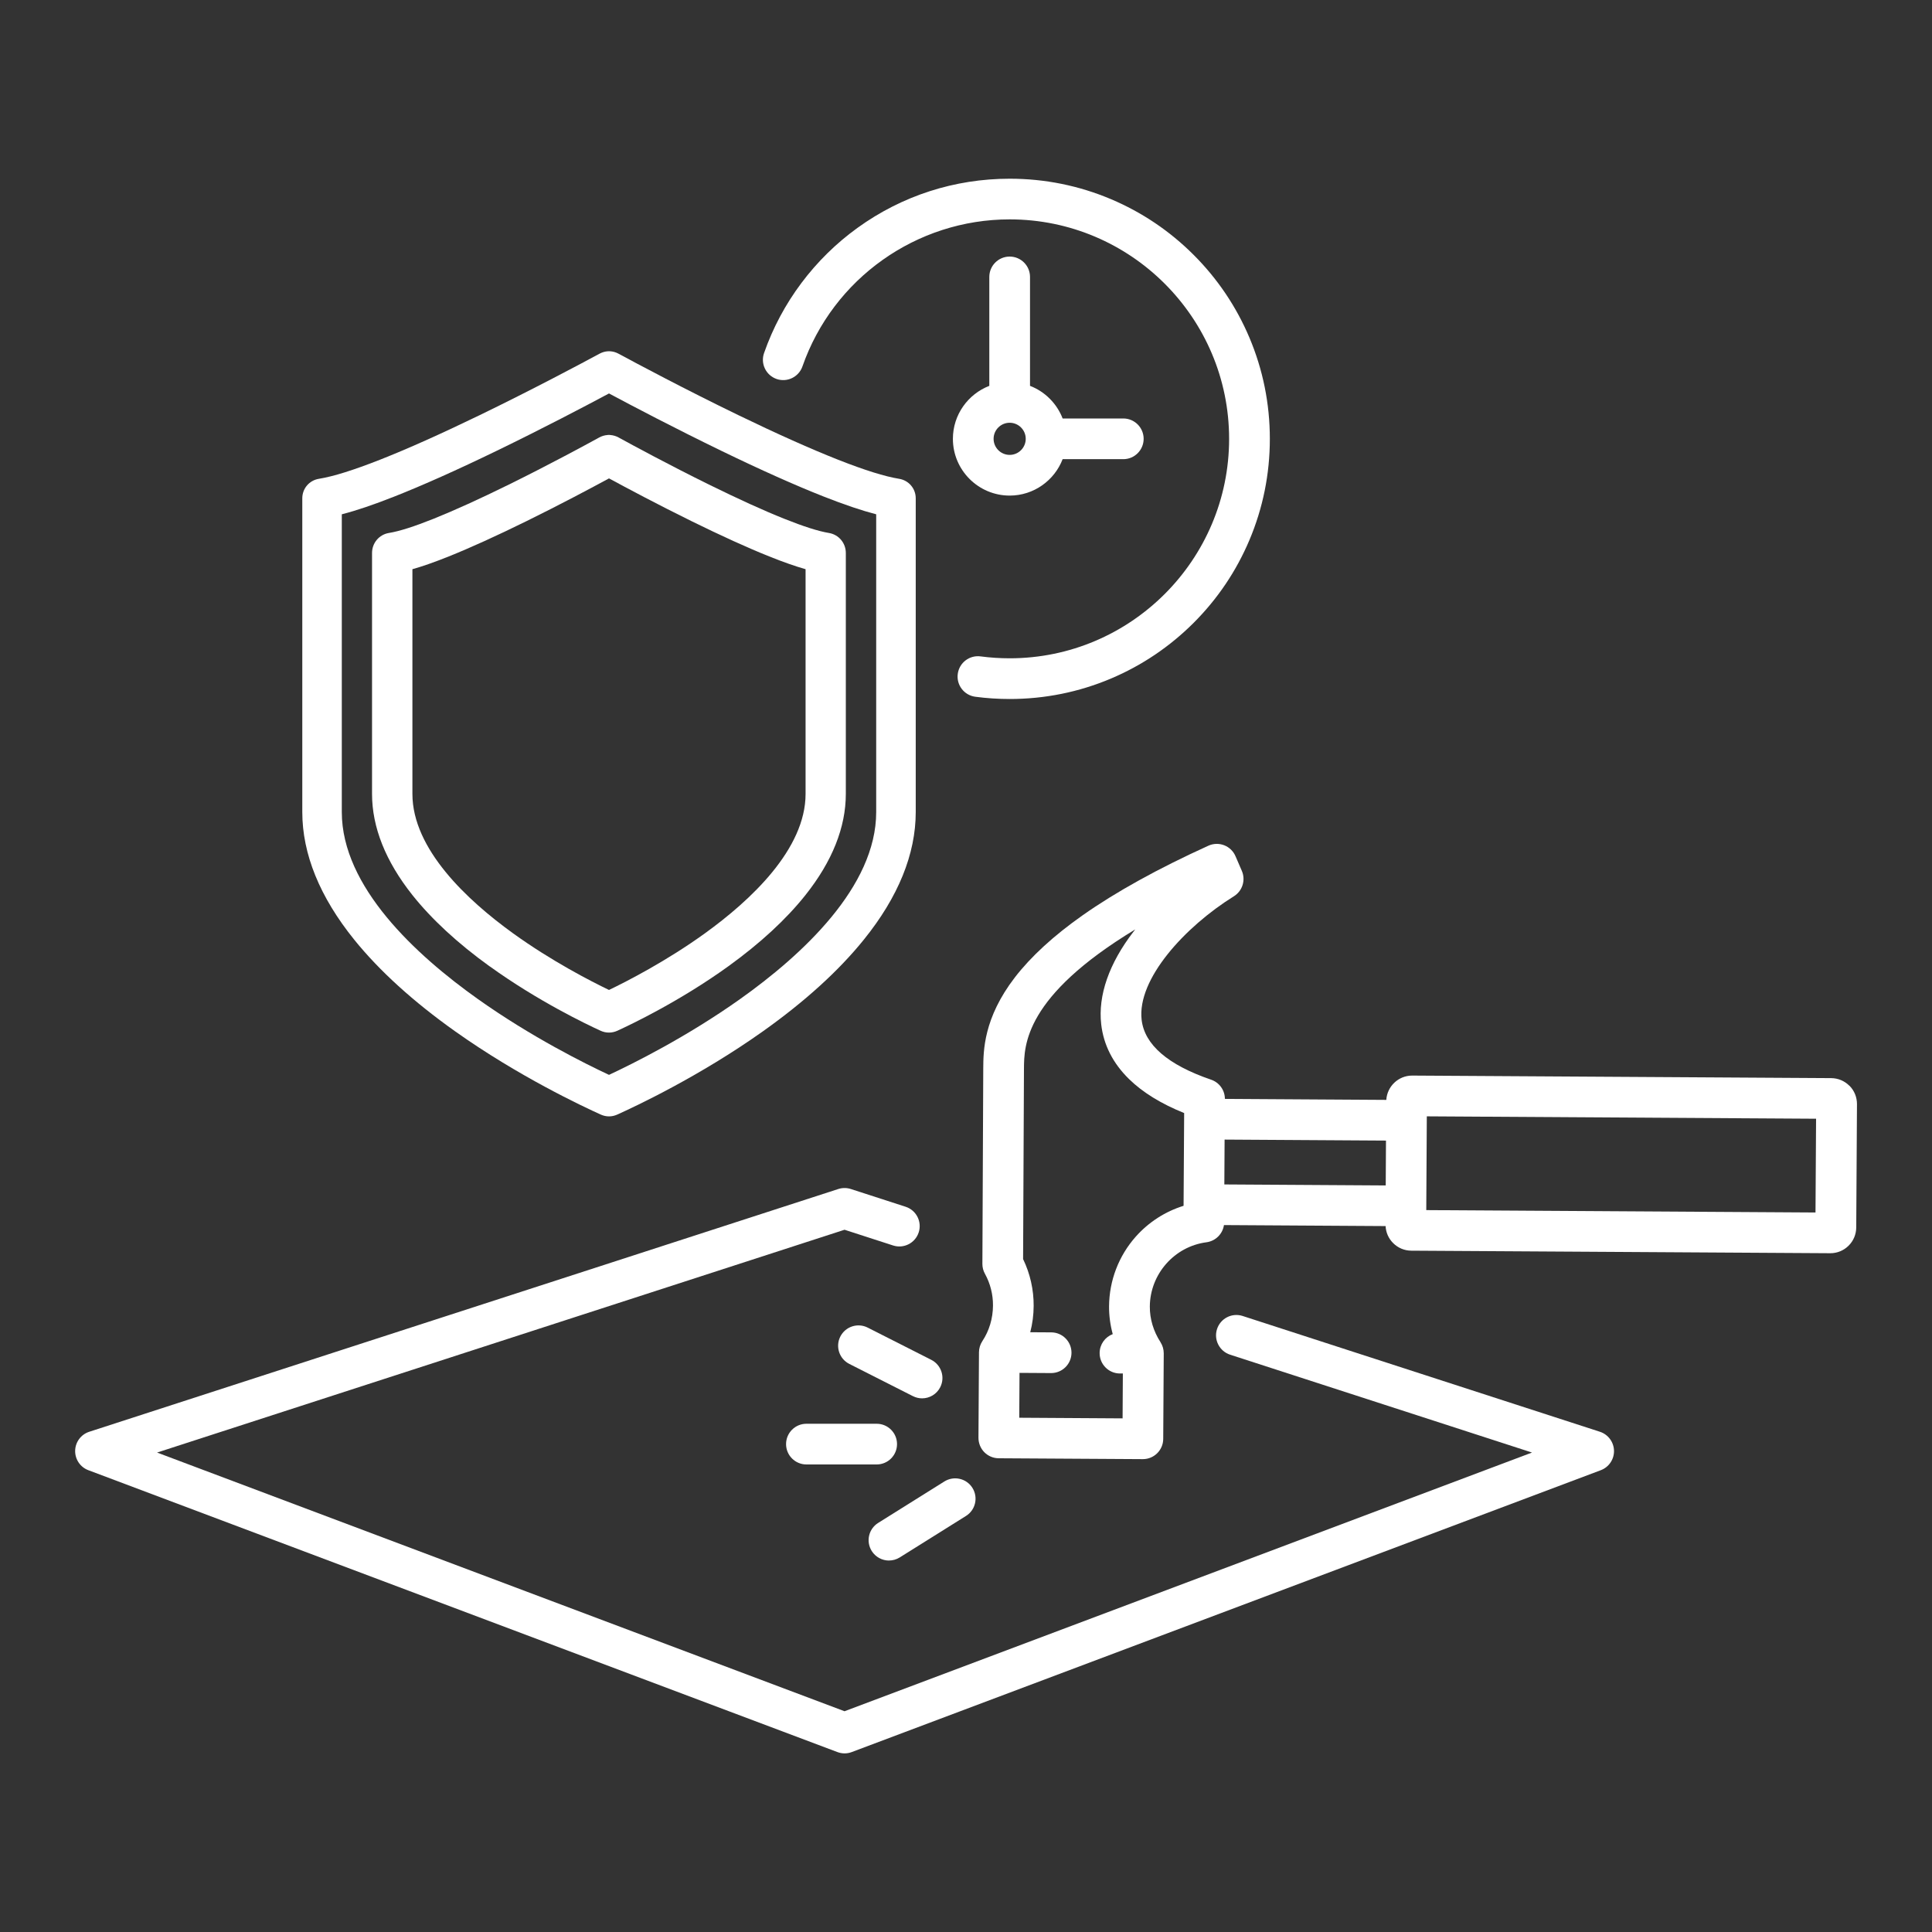
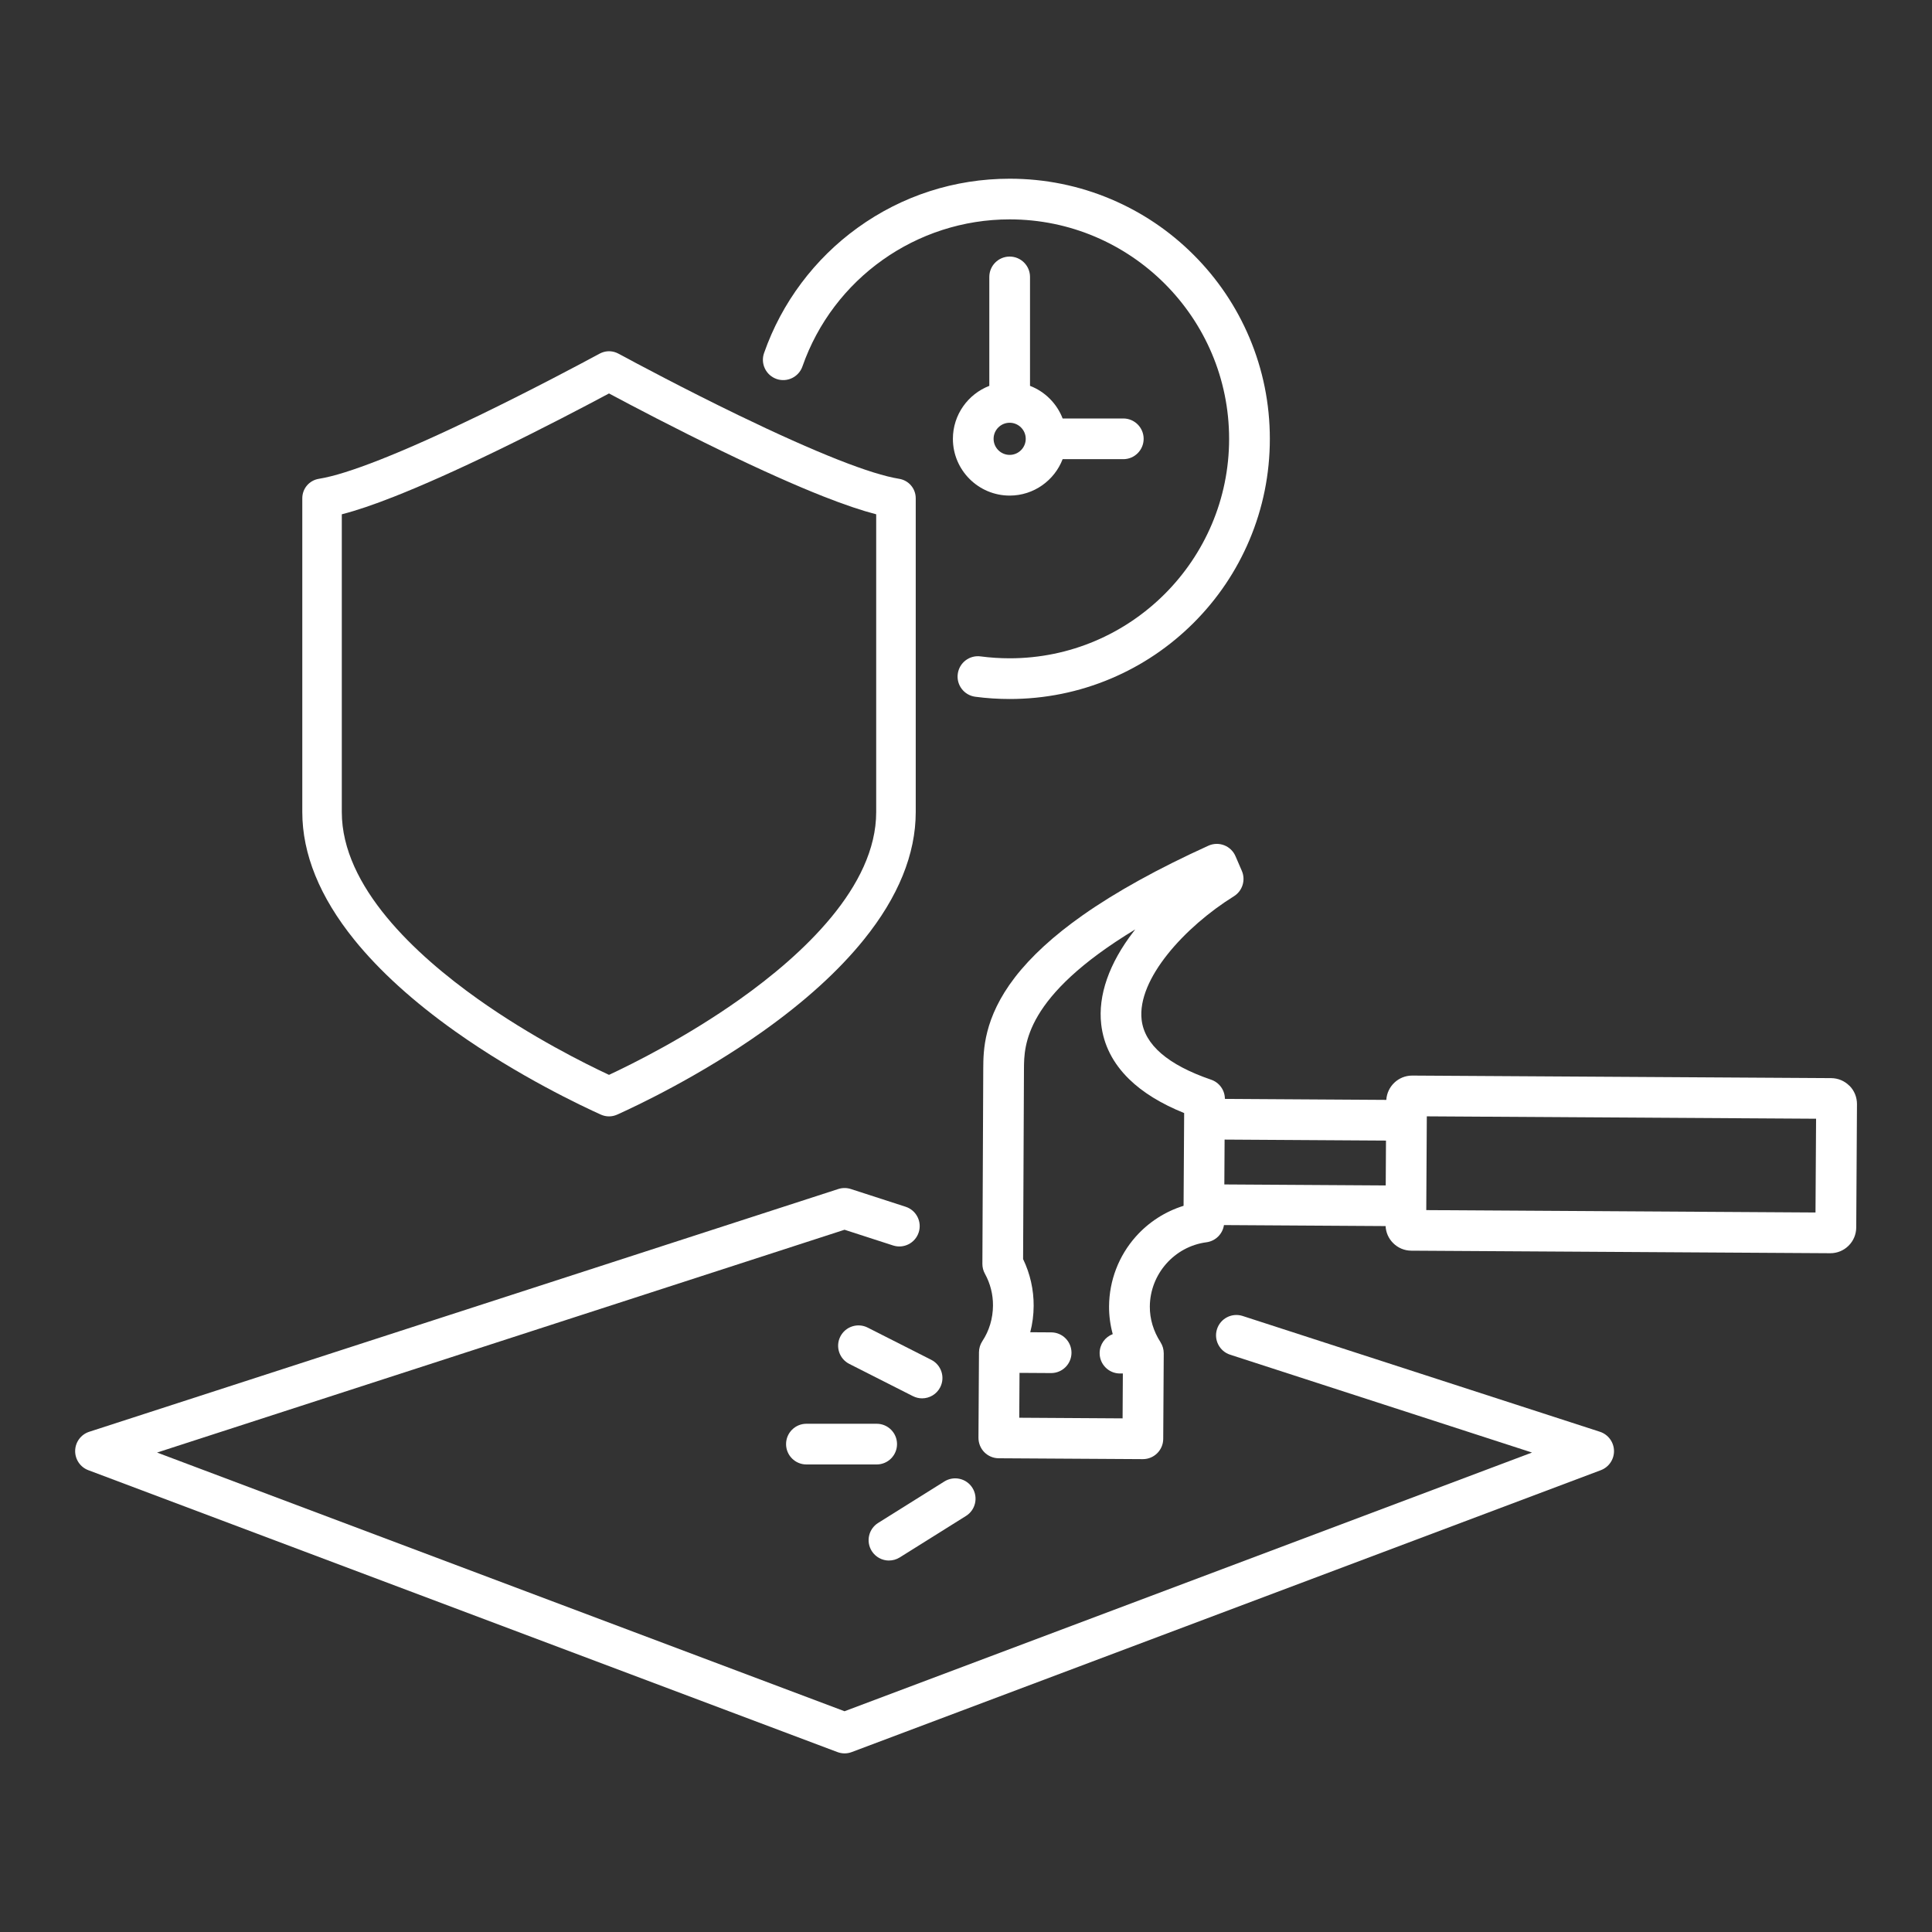
<svg xmlns="http://www.w3.org/2000/svg" viewBox="0 0 60 60" version="1.1" id="Calque_1">
  <rect x="0" y="0" width="60" height="60" fill="#333333" stroke="none" />
  <defs>
    <style>
      .st0 {
        fill: #fff;
      }
    </style>
  </defs>
  <g id="intemporel">
    <g>
      <path d="M49.685,44.464l-11.093-3.595c-.332-.108-.688.074-.796.406-.108.332.075.688.406.796l9.376,3.039-21.35,8.034-21.35-8.034,21.35-6.919,1.507.488c.332.108.688-.074.796-.406.108-.332-.074-.688-.406-.796l-1.701-.551c-.127-.041-.263-.041-.39,0l-23.263,7.539c-.256.083-.431.318-.437.587-.006.268.158.512.409.606l23.263,8.754c.072.027.147.041.223.041s.151-.014.223-.041l23.263-8.754c.251-.095.415-.338.409-.606-.007-.268-.182-.504-.437-.587h-.002Z" class="st0" />
      <path d="M14.136,32.03c1.967,1.396,3.962,2.332,4.526,2.586.079.035.163.054.25.054h.003c.087,0,.171-.019.25-.054.565-.254,2.56-1.19,4.526-2.586,1.3-.923,2.355-1.88,3.135-2.847,1.071-1.326,1.613-2.659,1.613-3.964v-9.744c0-.302-.217-.557-.515-.605-.448-.073-1.067-.266-1.892-.591-.849-.335-1.893-.801-3.103-1.387-1.647-.798-3.154-1.601-3.725-1.91-.08-.043-.169-.068-.259-.073h-.062c-.09.005-.179.03-.259.073-.571.308-2.078,1.111-3.725,1.91-1.21.586-2.254,1.053-3.103,1.387-.826.325-1.445.518-1.893.591-.299.048-.515.303-.515.605v9.744c0,1.304.543,2.638,1.613,3.964.78.966,1.835,1.924,3.135,2.847ZM10.615,15.972c.449-.115.985-.296,1.63-.551.878-.346,1.951-.825,3.188-1.425,1.43-.693,2.751-1.387,3.48-1.777.728.39,2.049,1.083,3.48,1.777,1.237.6,2.31,1.079,3.188,1.425.645.254,1.182.435,1.63.551v9.248c0,2.32-2.301,4.44-4.231,5.81-1.65,1.171-3.323,2.004-4.067,2.351-.744-.348-2.417-1.18-4.067-2.351-1.93-1.37-4.231-3.49-4.231-5.81v-9.248h0Z" class="st0" />
-       <path d="M15.209,30.011c1.497,1.08,3.016,1.805,3.446,2.001.081.037.167.056.257.056h.002c.089,0,.175-.02.256-.056.43-.197,1.949-.921,3.446-2.001.994-.717,1.802-1.463,2.4-2.216.831-1.046,1.252-2.103,1.252-3.141v-7.48c0-.31-.22-.572-.525-.622-.326-.054-.783-.199-1.395-.444-.638-.255-1.422-.612-2.332-1.06-1.24-.611-2.376-1.226-2.807-1.463-.078-.043-.165-.068-.254-.075l-.013-.002h-.063l-.013.002c-.089.007-.176.032-.254.075-.431.236-1.567.852-2.807,1.463-.91.448-1.695.804-2.332,1.06-.612.245-1.069.391-1.395.444-.304.05-.524.311-.524.622v7.48c0,1.037.421,2.094,1.252,3.141.599.753,1.406,1.499,2.4,2.216h.003ZM12.808,17.677c.32-.09.692-.221,1.13-.397.667-.267,1.481-.637,2.42-1.099,1.04-.512,2.006-1.026,2.555-1.324.55.298,1.515.812,2.555,1.324.939.462,1.753.832,2.42,1.099.439.176.81.306,1.13.397v6.979c0,1.714-1.702,3.302-3.13,4.332-1.193.86-2.409,1.484-2.975,1.756-.566-.272-1.782-.896-2.975-1.756-1.428-1.03-3.13-2.618-3.13-4.332,0,0,0-6.979,0-6.979Z" class="st0" />
      <path d="M24.115,11.769c.329.115.69-.059.805-.388.954-2.732,3.54-4.568,6.436-4.568,3.758,0,6.815,3.058,6.815,6.816s-3.057,6.815-6.815,6.815c-.302,0-.606-.02-.903-.059-.346-.046-.664.198-.709.544-.046.346.198.663.544.709.352.047.712.07,1.069.07,1.09,0,2.149-.214,3.145-.635.962-.407,1.826-.99,2.568-1.731.742-.742,1.324-1.606,1.731-2.568.421-.996.635-2.055.635-3.145s-.214-2.149-.635-3.145c-.407-.962-.989-1.826-1.731-2.568-.742-.742-1.606-1.324-2.568-1.731-.996-.421-2.055-.635-3.145-.635-1.71,0-3.344.528-4.725,1.525-.665.48-1.251,1.057-1.743,1.713-.498.664-.888,1.396-1.161,2.177-.115.329.059.689.388.804h0Z" class="st0" />
      <path d="M31.356,7.968c-.349,0-.632.283-.632.632v3.383c-.66.255-1.131.896-1.131,1.645,0,.972.791,1.763,1.763,1.763.749,0,1.39-.47,1.645-1.131h1.884c.349,0,.632-.283.632-.632s-.283-.632-.632-.632h-1.884c-.179-.464-.549-.835-1.013-1.013v-3.383c0-.349-.283-.632-.632-.632ZM31.356,14.127c-.275,0-.499-.224-.499-.499s.224-.499.499-.499.499.224.499.499-.224.499-.499.499Z" class="st0" />
      <path d="M57.436,33.721c-.151-.153-.352-.237-.567-.239l-13.009-.079h-.005c-.426,0-.776.334-.802.755l-5.013-.031c0-.269-.172-.509-.427-.596-1.344-.46-2.07-1.087-2.159-1.863-.143-1.257,1.333-2.88,2.866-3.834.265-.165.37-.5.247-.787l-.198-.458c-.067-.156-.194-.278-.352-.339s-.335-.056-.489.014c-1.562.709-2.877,1.437-3.907,2.162-.897.631-1.605,1.281-2.104,1.929-.972,1.263-.978,2.279-.981,2.826l-.027,6.069v.003c0,.103.025.209.079.305.166.301.253.643.25.989-.003.399-.117.781-.33,1.103,0,.002-.002.004-.003.005-.065.1-.101.218-.102.34l-.016,2.657c0,.167.065.329.182.448.118.119.278.187.446.188l4.474.027h.004c.347,0,.63-.28.632-.628l.016-2.657c0-.127-.036-.245-.1-.345v-.002c-.22-.34-.335-.723-.332-1.107.006-1.008.763-1.866,1.759-1.996.286-.038.503-.262.543-.534l5.02.031c.009.198.09.383.231.525.151.153.352.238.567.239l13.009.079h.005c.213,0,.413-.082.565-.232.153-.151.237-.352.239-.567l.023-3.832c0-.214-.081-.417-.232-.569h-.002ZM36.755,37.448c-.567.176-1.08.505-1.481.955-.531.597-.826,1.366-.831,2.166-.002.292.037.581.114.863-.237.09-.405.318-.407.587-.002.349.279.634.628.636h.093l-.008,1.394-3.209-.02.008-1.393.978.006h.004c.347,0,.63-.28.632-.628.002-.349-.279-.634-.628-.636l-.653-.004c.069-.264.105-.539.106-.818.003-.504-.11-1.003-.328-1.454l.027-5.914c.005-.723.014-2.241,3.456-4.324-.017.023-.035.044-.052.067-.76.986-1.108,1.982-1.005,2.88.073.639.364,1.211.866,1.702.421.412.994.765,1.71,1.054l-.018,2.881h-.002ZM43.035,36.815l-5.012-.031.008-1.393,5.012.031-.008,1.393ZM56.383,37.655l-12.089-.074.017-2.912,12.089.074-.018,2.912h.001Z" class="st0" />
      <path d="M28.351,43.358c.091.046.189.069.285.069.231,0,.453-.127.564-.346.158-.311.033-.692-.278-.85l-1.975-1.001c-.311-.158-.692-.033-.85.278s-.033.691.278.849l1.975,1.001h.001Z" class="st0" />
      <path d="M24.412,44.848c0,.349.283.632.632.632h2.182c.349,0,.632-.283.632-.632s-.283-.632-.632-.632h-2.182c-.349,0-.632.283-.632.632Z" class="st0" />
      <path d="M27.608,48.463c.115,0,.231-.031.335-.096l2.057-1.288c.296-.185.385-.575.2-.871-.185-.296-.575-.385-.871-.2l-2.057,1.288c-.296.185-.385.575-.2.871.12.191.326.297.536.297h0Z" class="st0" />
    </g>
  </g>
</svg>